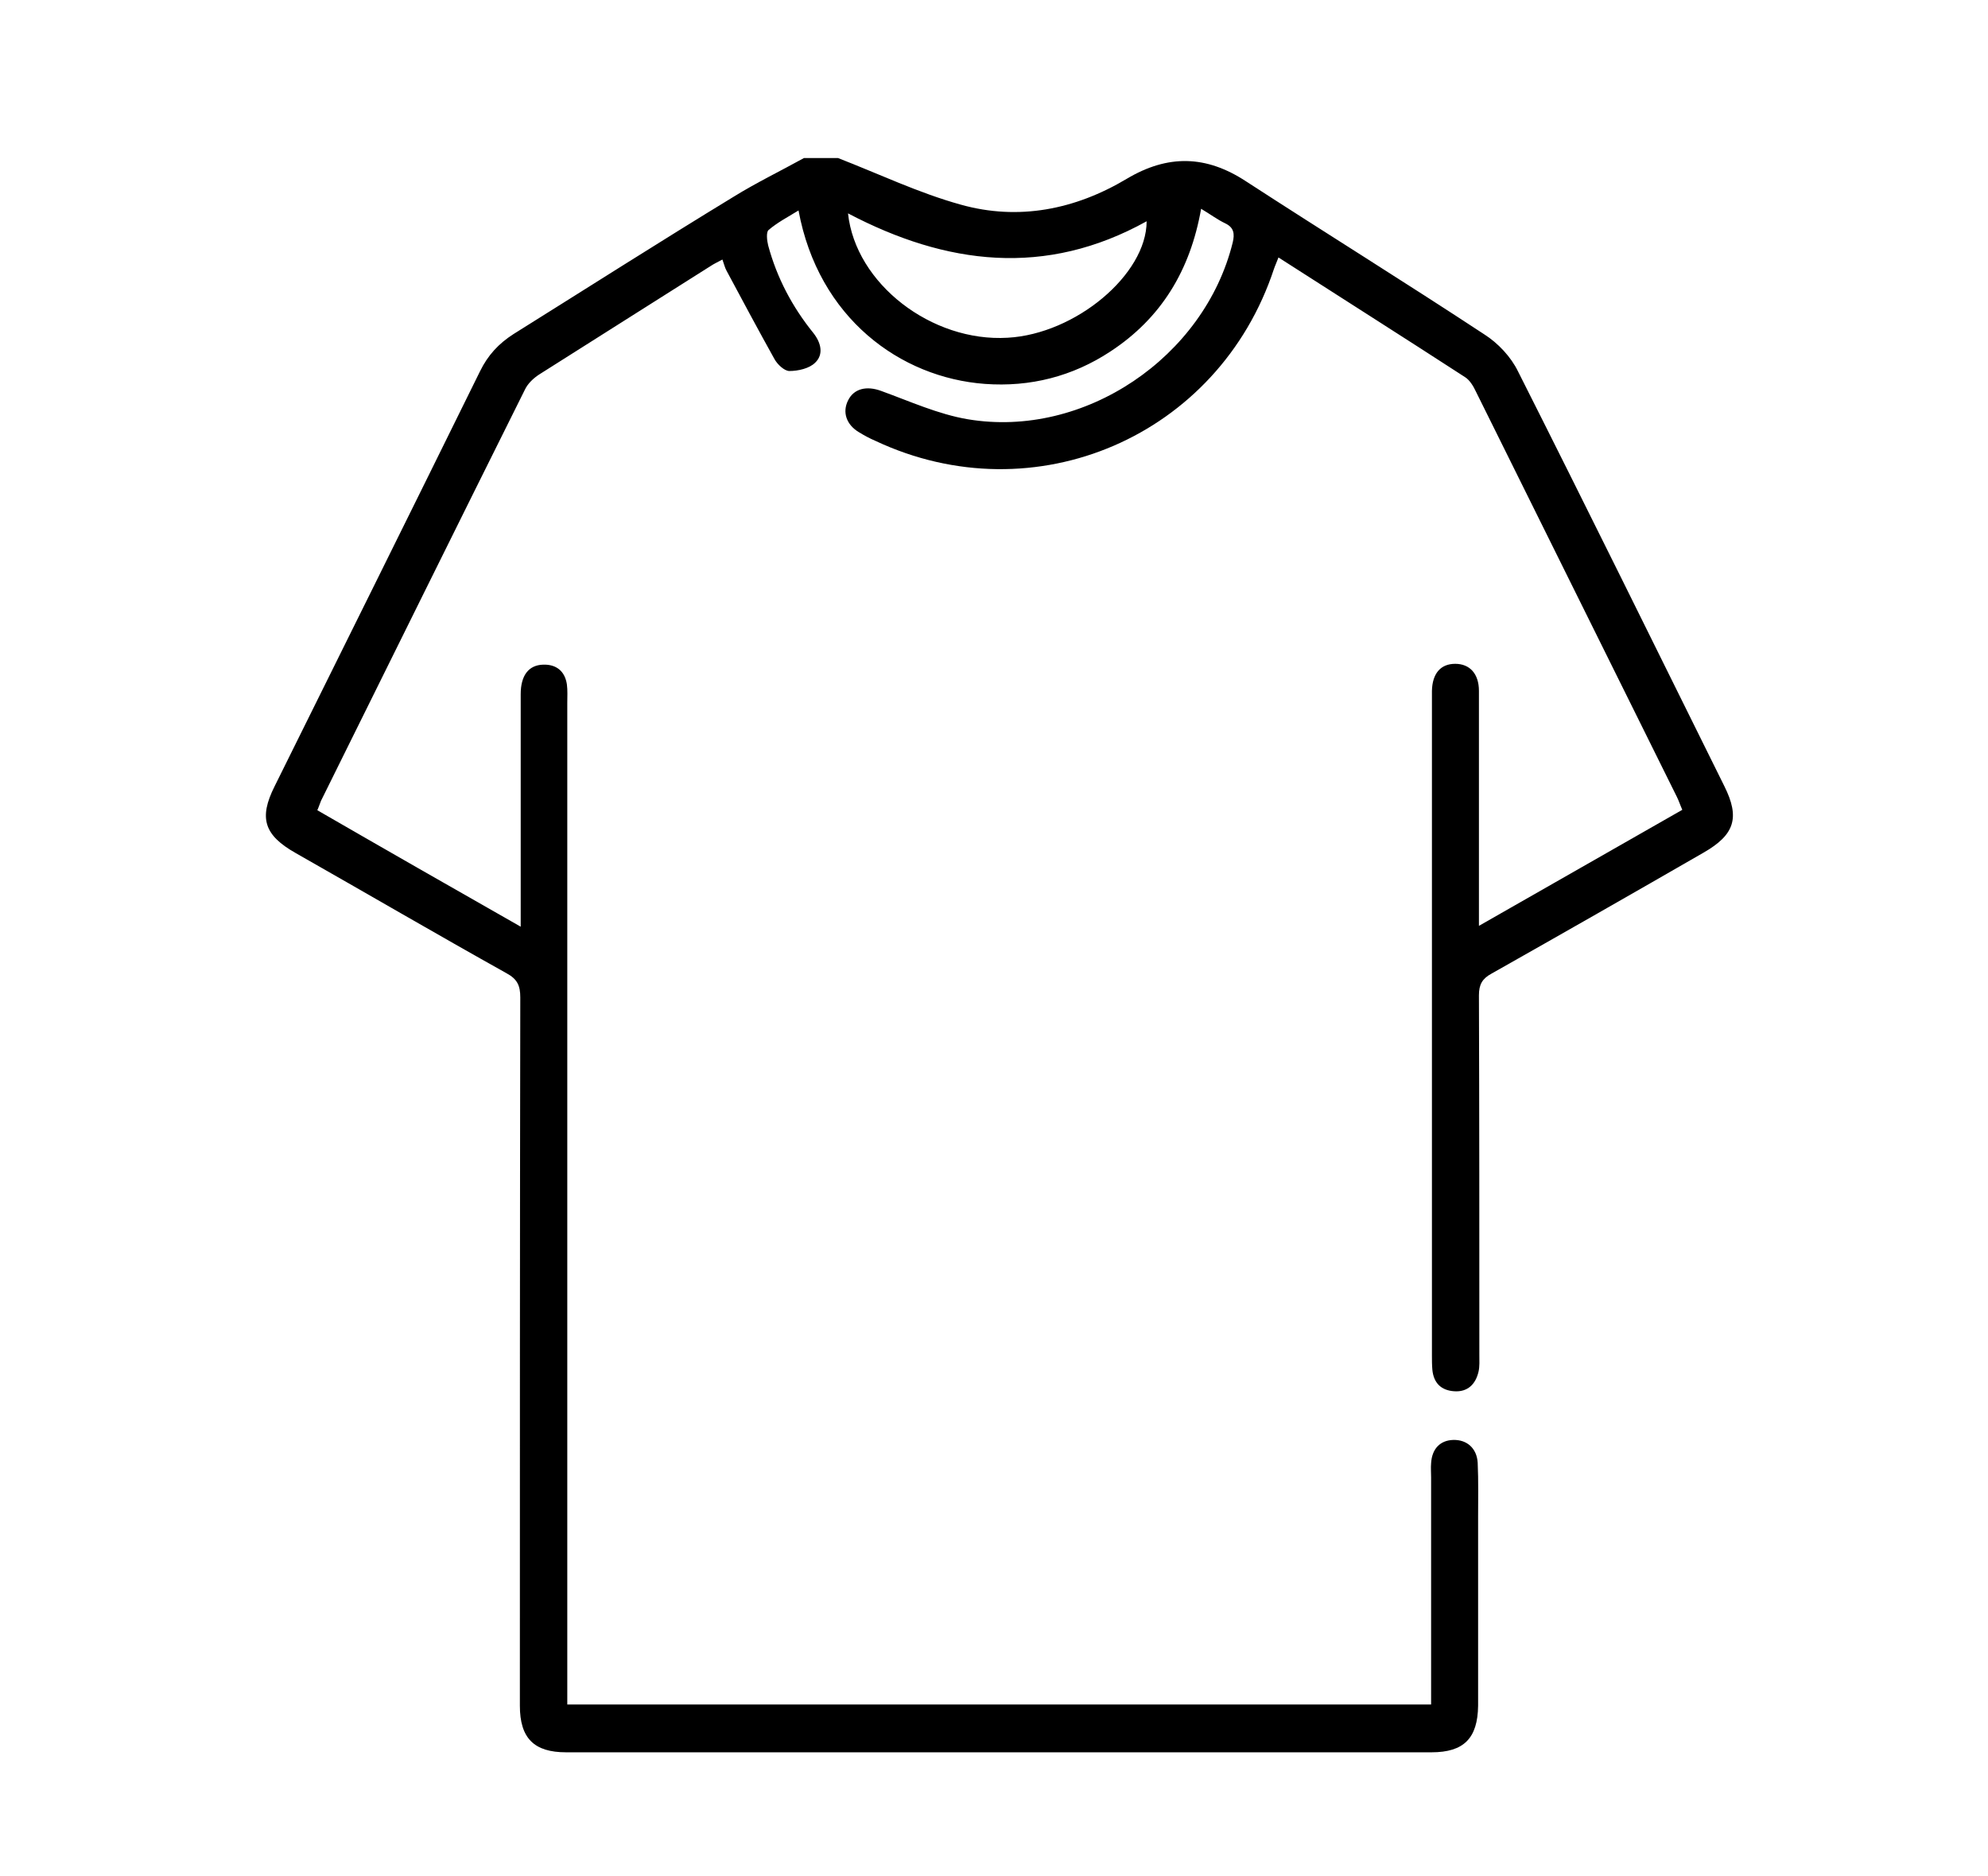
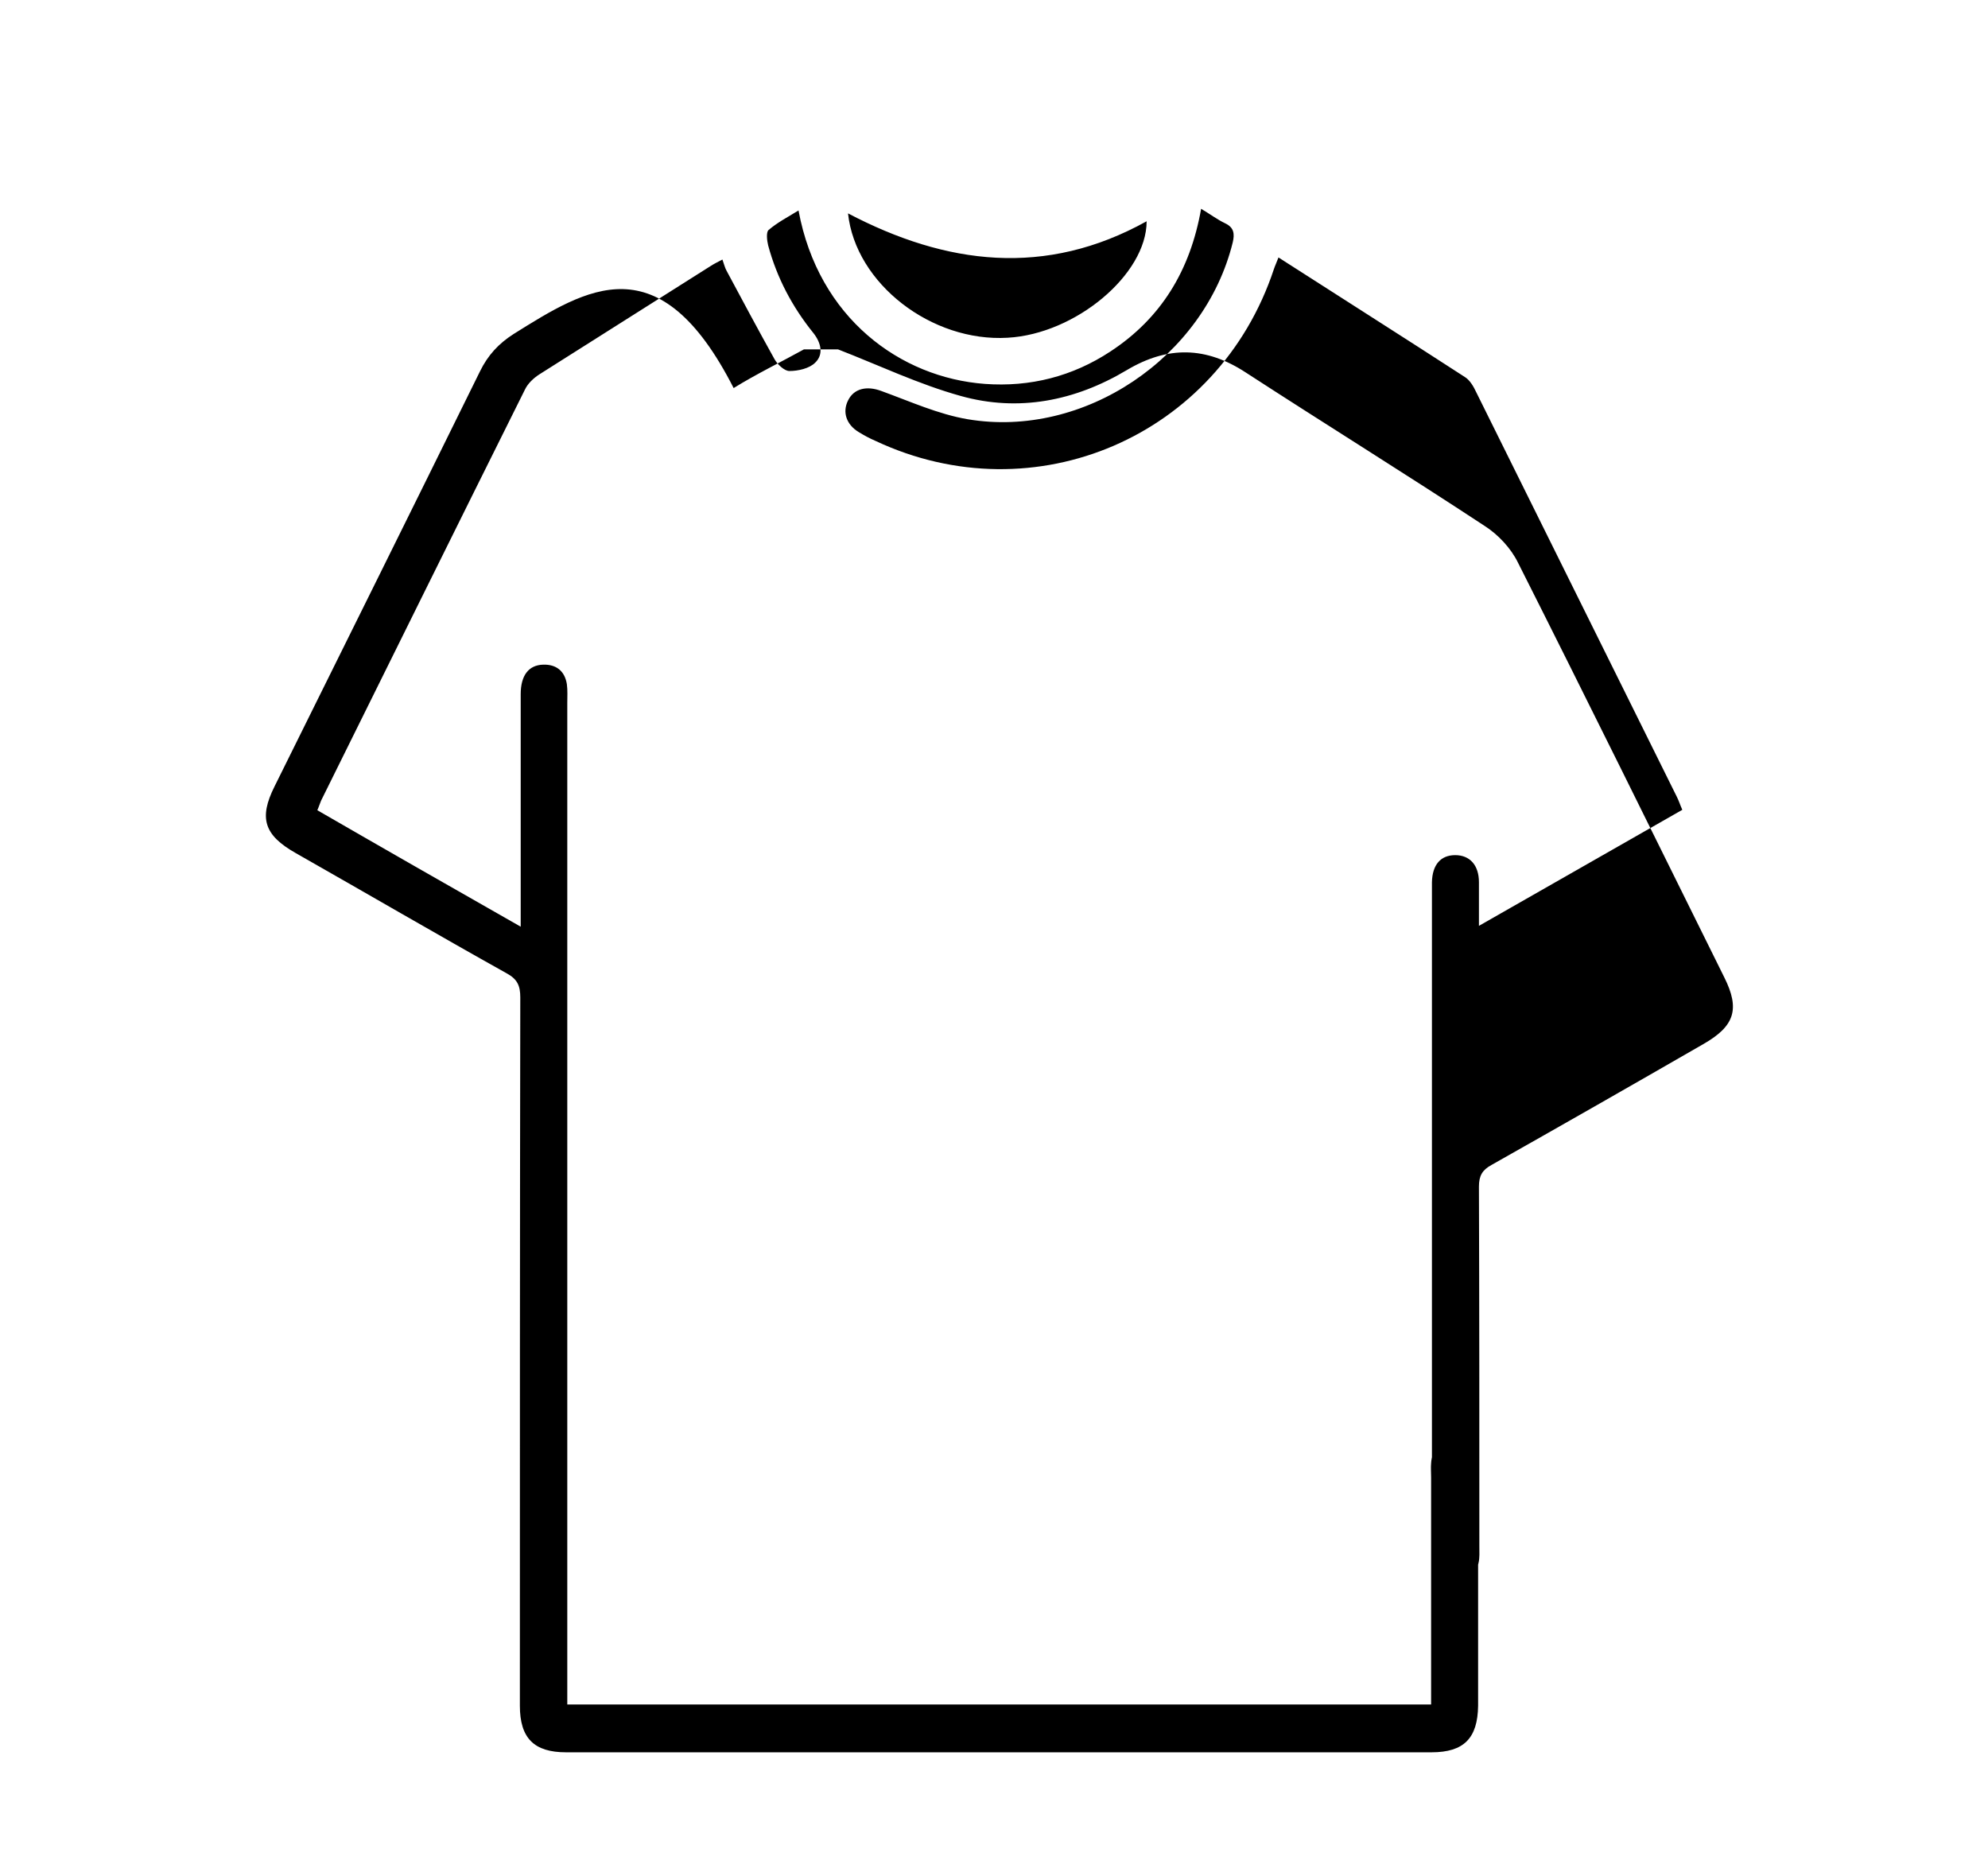
<svg xmlns="http://www.w3.org/2000/svg" version="1.1" id="レイヤー_1" x="0px" y="0px" viewBox="0 0 478 451" style="enable-background:new 0 0 478 451;" xml:space="preserve">
-   <path d="M123.5,80.3c-3.6,2.3-6.2,5.1-8.1,9C99,122.6,82.5,155.8,66,189.1c-3.8,7.6-2.5,11.7,5.1,16c16.9,9.6,33.7,19.4,50.7,28.9  c2.6,1.4,3.3,3,3.3,5.8c-0.1,56.8-0.1,113.5-0.1,170.3c0,7.8,3.4,11.2,11.1,11.2c69.4,0,138.7,0,208.1,0c7.8,0,11.1-3.4,11.2-11.2  c0-15.1,0-30.2,0-45.3c0-4.4,0.1-8.7-0.1-13.1c-0.2-3.5-2.6-5.6-5.9-5.5c-3.1,0.1-5.1,2.1-5.3,5.6c-0.1,1.1,0,2.2,0,3.4  c0,16.8,0,33.7,0,50.5c0,1.3,0,2.7,0,4.1c-69.5,0-138.4,0-207.7,0c0-1.8,0-3.4,0-5c0-78.6,0-157.2,0-235.8c0-1.5,0.1-3-0.1-4.5  c-0.5-3.2-2.6-4.8-5.7-4.7c-3.5,0.1-5.4,2.6-5.4,7.1c0,17.1,0,34.2,0,51.3c0,1.3,0,2.6,0,4.6c-16.7-9.5-32.8-18.7-48.9-28  c0.4-0.9,0.6-1.6,0.9-2.3c16.3-32.9,32.6-65.9,49-98.8c0.7-1.5,2.1-2.8,3.5-3.7c13.7-8.7,27.4-17.3,41.1-26c0.9-0.6,1.8-1,2.9-1.6  c0.4,1.1,0.6,2,1,2.7c3.8,7.1,7.6,14.2,11.5,21.2c0.7,1.3,2.4,2.9,3.6,2.9c2.1,0,4.8-0.6,6.2-2c2.1-2,1.4-4.8-0.4-7.1  c-5.1-6.3-8.8-13.3-10.9-21.1c-0.3-1.2-0.5-3.2,0.1-3.7c2.1-1.8,4.6-3.1,7.2-4.7c4.8,25.9,24.5,40.2,44.8,41.7  c10.9,0.8,21.1-1.8,30.2-7.8c12.2-8,19.2-19.5,21.8-34.3c2.2,1.3,3.9,2.6,5.8,3.5c2.1,1,2.3,2.5,1.8,4.6  c-6.8,27.6-35.7,47.2-63.7,42.5c-7.1-1.2-13.9-4.3-20.8-6.8c-3.5-1.3-6.6-0.6-8,2.3c-1.4,2.8-0.4,5.8,2.6,7.6c1.3,0.8,2.6,1.5,4,2.1  c38.3,18,82.5-1.1,95.8-41.3c0.3-0.9,0.7-1.7,1.1-2.8c15.1,9.7,30.1,19.2,44.9,28.8c1.1,0.7,2,2.2,2.6,3.5  c16.1,32.5,32.2,64.9,48.3,97.4c0.5,1,0.8,2,1.3,3.1c-16.3,9.3-32.4,18.5-48.9,27.9c0-4,0-7.3,0-10.5c0-15.3,0-30.7,0-46  c0-4.1-2.2-6.5-5.7-6.5c-3.5,0-5.5,2.3-5.6,6.5c0,0.7,0,1.5,0,2.2c0,52.5,0,105,0,157.6c0,1.1,0,2.3,0.1,3.4c0.3,3.2,2.1,5,5.3,5.2  c3.2,0.2,5.1-1.7,5.8-4.7c0.3-1.3,0.2-2.7,0.2-4.1c0-29.1,0-57.4-0.1-86.4c0-2.6,0.8-4,3-5.2c17-9.6,34-19.3,51-29.1  c7.5-4.3,8.8-8.4,5-16c-16.5-33.3-32.9-66.6-49.6-99.7c-1.7-3.5-4.8-6.8-8.1-8.9c-19-12.5-38.2-24.4-57.3-36.8  c-9.6-6.3-18.8-6.5-28.7-0.6c-12.4,7.4-26,10.1-39.9,6.2c-10.1-2.8-19.7-7.4-29.5-11.2c-2.7,0-5.5,0-8.2,0  c-5.6,3.1-11.4,5.9-16.9,9.3C158.5,58.2,141.1,69.3,123.5,80.3z M275.7,53.2c0,12.8-17.1,27.1-33.4,28c-18.3,1.1-36.6-13-38.4-29.9  C227.5,63.7,251.4,66.7,275.7,53.2z" />
+   <path d="M123.5,80.3c-3.6,2.3-6.2,5.1-8.1,9C99,122.6,82.5,155.8,66,189.1c-3.8,7.6-2.5,11.7,5.1,16c16.9,9.6,33.7,19.4,50.7,28.9  c2.6,1.4,3.3,3,3.3,5.8c-0.1,56.8-0.1,113.5-0.1,170.3c0,7.8,3.4,11.2,11.1,11.2c69.4,0,138.7,0,208.1,0c7.8,0,11.1-3.4,11.2-11.2  c0-15.1,0-30.2,0-45.3c0-4.4,0.1-8.7-0.1-13.1c-0.2-3.5-2.6-5.6-5.9-5.5c-3.1,0.1-5.1,2.1-5.3,5.6c-0.1,1.1,0,2.2,0,3.4  c0,16.8,0,33.7,0,50.5c0,1.3,0,2.7,0,4.1c-69.5,0-138.4,0-207.7,0c0-1.8,0-3.4,0-5c0-78.6,0-157.2,0-235.8c0-1.5,0.1-3-0.1-4.5  c-0.5-3.2-2.6-4.8-5.7-4.7c-3.5,0.1-5.4,2.6-5.4,7.1c0,17.1,0,34.2,0,51.3c0,1.3,0,2.6,0,4.6c-16.7-9.5-32.8-18.7-48.9-28  c0.4-0.9,0.6-1.6,0.9-2.3c16.3-32.9,32.6-65.9,49-98.8c0.7-1.5,2.1-2.8,3.5-3.7c13.7-8.7,27.4-17.3,41.1-26c0.9-0.6,1.8-1,2.9-1.6  c0.4,1.1,0.6,2,1,2.7c3.8,7.1,7.6,14.2,11.5,21.2c0.7,1.3,2.4,2.9,3.6,2.9c2.1,0,4.8-0.6,6.2-2c2.1-2,1.4-4.8-0.4-7.1  c-5.1-6.3-8.8-13.3-10.9-21.1c-0.3-1.2-0.5-3.2,0.1-3.7c2.1-1.8,4.6-3.1,7.2-4.7c4.8,25.9,24.5,40.2,44.8,41.7  c10.9,0.8,21.1-1.8,30.2-7.8c12.2-8,19.2-19.5,21.8-34.3c2.2,1.3,3.9,2.6,5.8,3.5c2.1,1,2.3,2.5,1.8,4.6  c-6.8,27.6-35.7,47.2-63.7,42.5c-7.1-1.2-13.9-4.3-20.8-6.8c-3.5-1.3-6.6-0.6-8,2.3c-1.4,2.8-0.4,5.8,2.6,7.6c1.3,0.8,2.6,1.5,4,2.1  c38.3,18,82.5-1.1,95.8-41.3c0.3-0.9,0.7-1.7,1.1-2.8c15.1,9.7,30.1,19.2,44.9,28.8c1.1,0.7,2,2.2,2.6,3.5  c16.1,32.5,32.2,64.9,48.3,97.4c0.5,1,0.8,2,1.3,3.1c-16.3,9.3-32.4,18.5-48.9,27.9c0-4,0-7.3,0-10.5c0-4.1-2.2-6.5-5.7-6.5c-3.5,0-5.5,2.3-5.6,6.5c0,0.7,0,1.5,0,2.2c0,52.5,0,105,0,157.6c0,1.1,0,2.3,0.1,3.4c0.3,3.2,2.1,5,5.3,5.2  c3.2,0.2,5.1-1.7,5.8-4.7c0.3-1.3,0.2-2.7,0.2-4.1c0-29.1,0-57.4-0.1-86.4c0-2.6,0.8-4,3-5.2c17-9.6,34-19.3,51-29.1  c7.5-4.3,8.8-8.4,5-16c-16.5-33.3-32.9-66.6-49.6-99.7c-1.7-3.5-4.8-6.8-8.1-8.9c-19-12.5-38.2-24.4-57.3-36.8  c-9.6-6.3-18.8-6.5-28.7-0.6c-12.4,7.4-26,10.1-39.9,6.2c-10.1-2.8-19.7-7.4-29.5-11.2c-2.7,0-5.5,0-8.2,0  c-5.6,3.1-11.4,5.9-16.9,9.3C158.5,58.2,141.1,69.3,123.5,80.3z M275.7,53.2c0,12.8-17.1,27.1-33.4,28c-18.3,1.1-36.6-13-38.4-29.9  C227.5,63.7,251.4,66.7,275.7,53.2z" />
</svg>